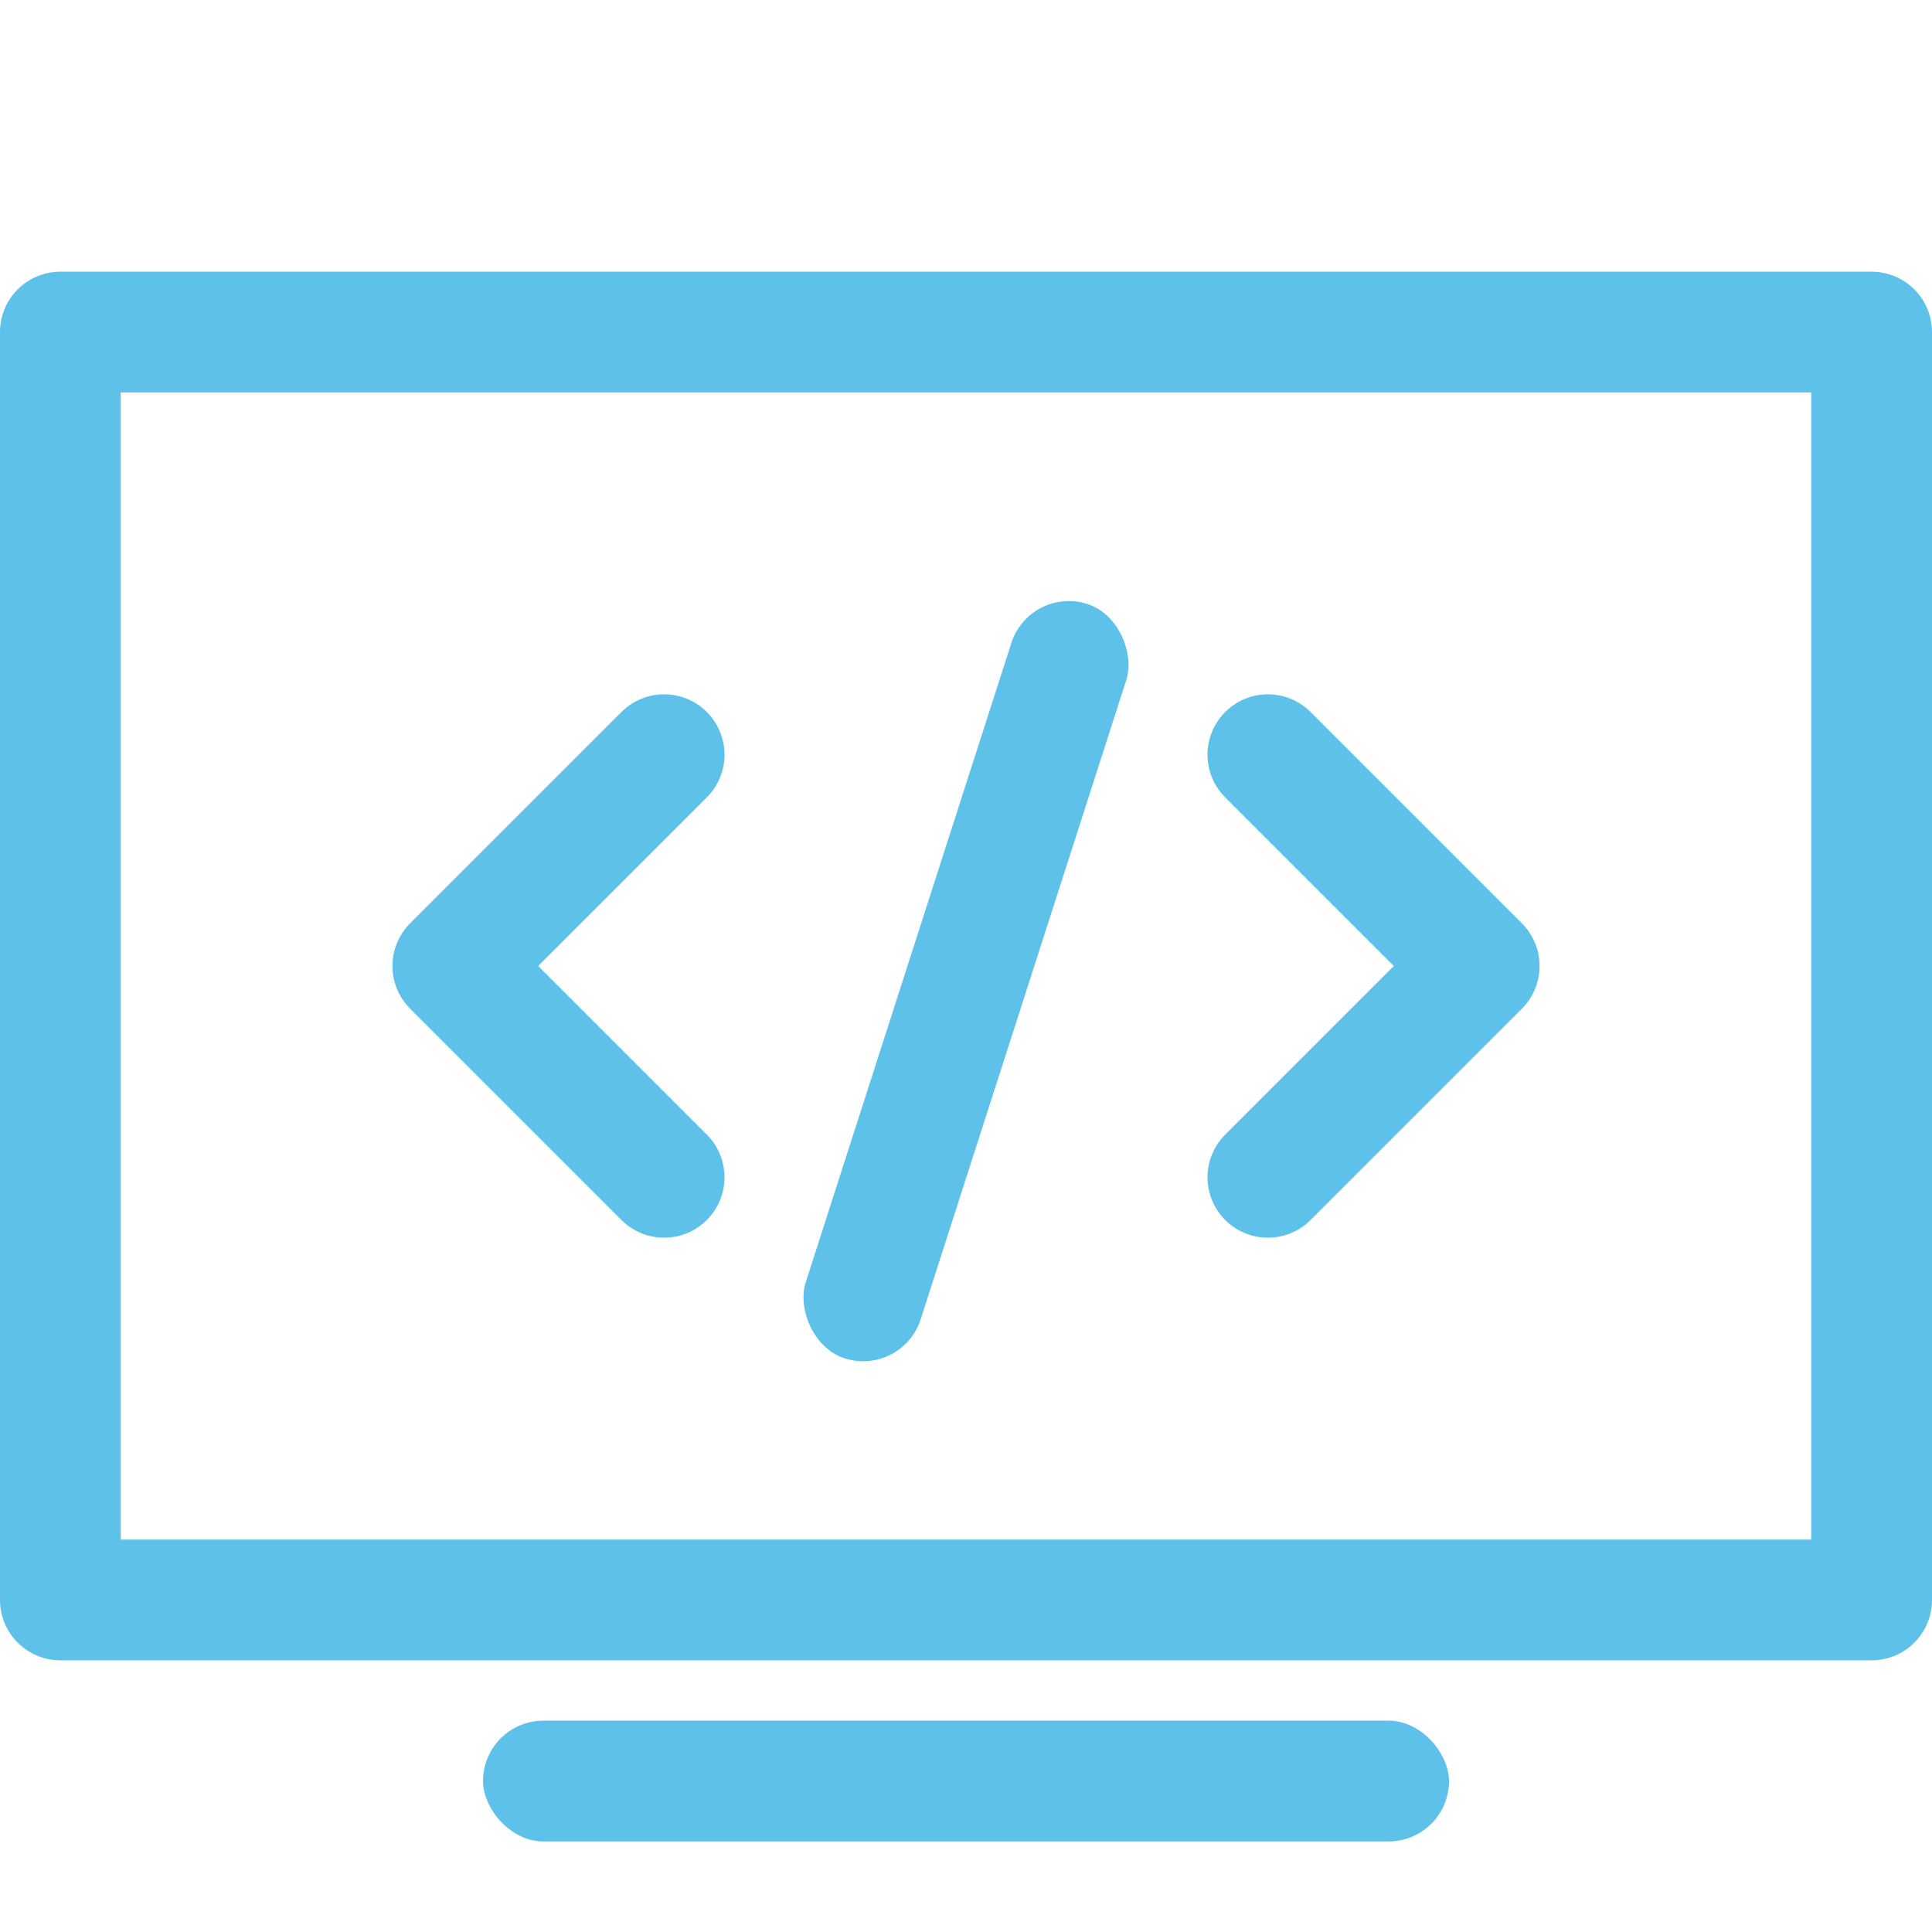
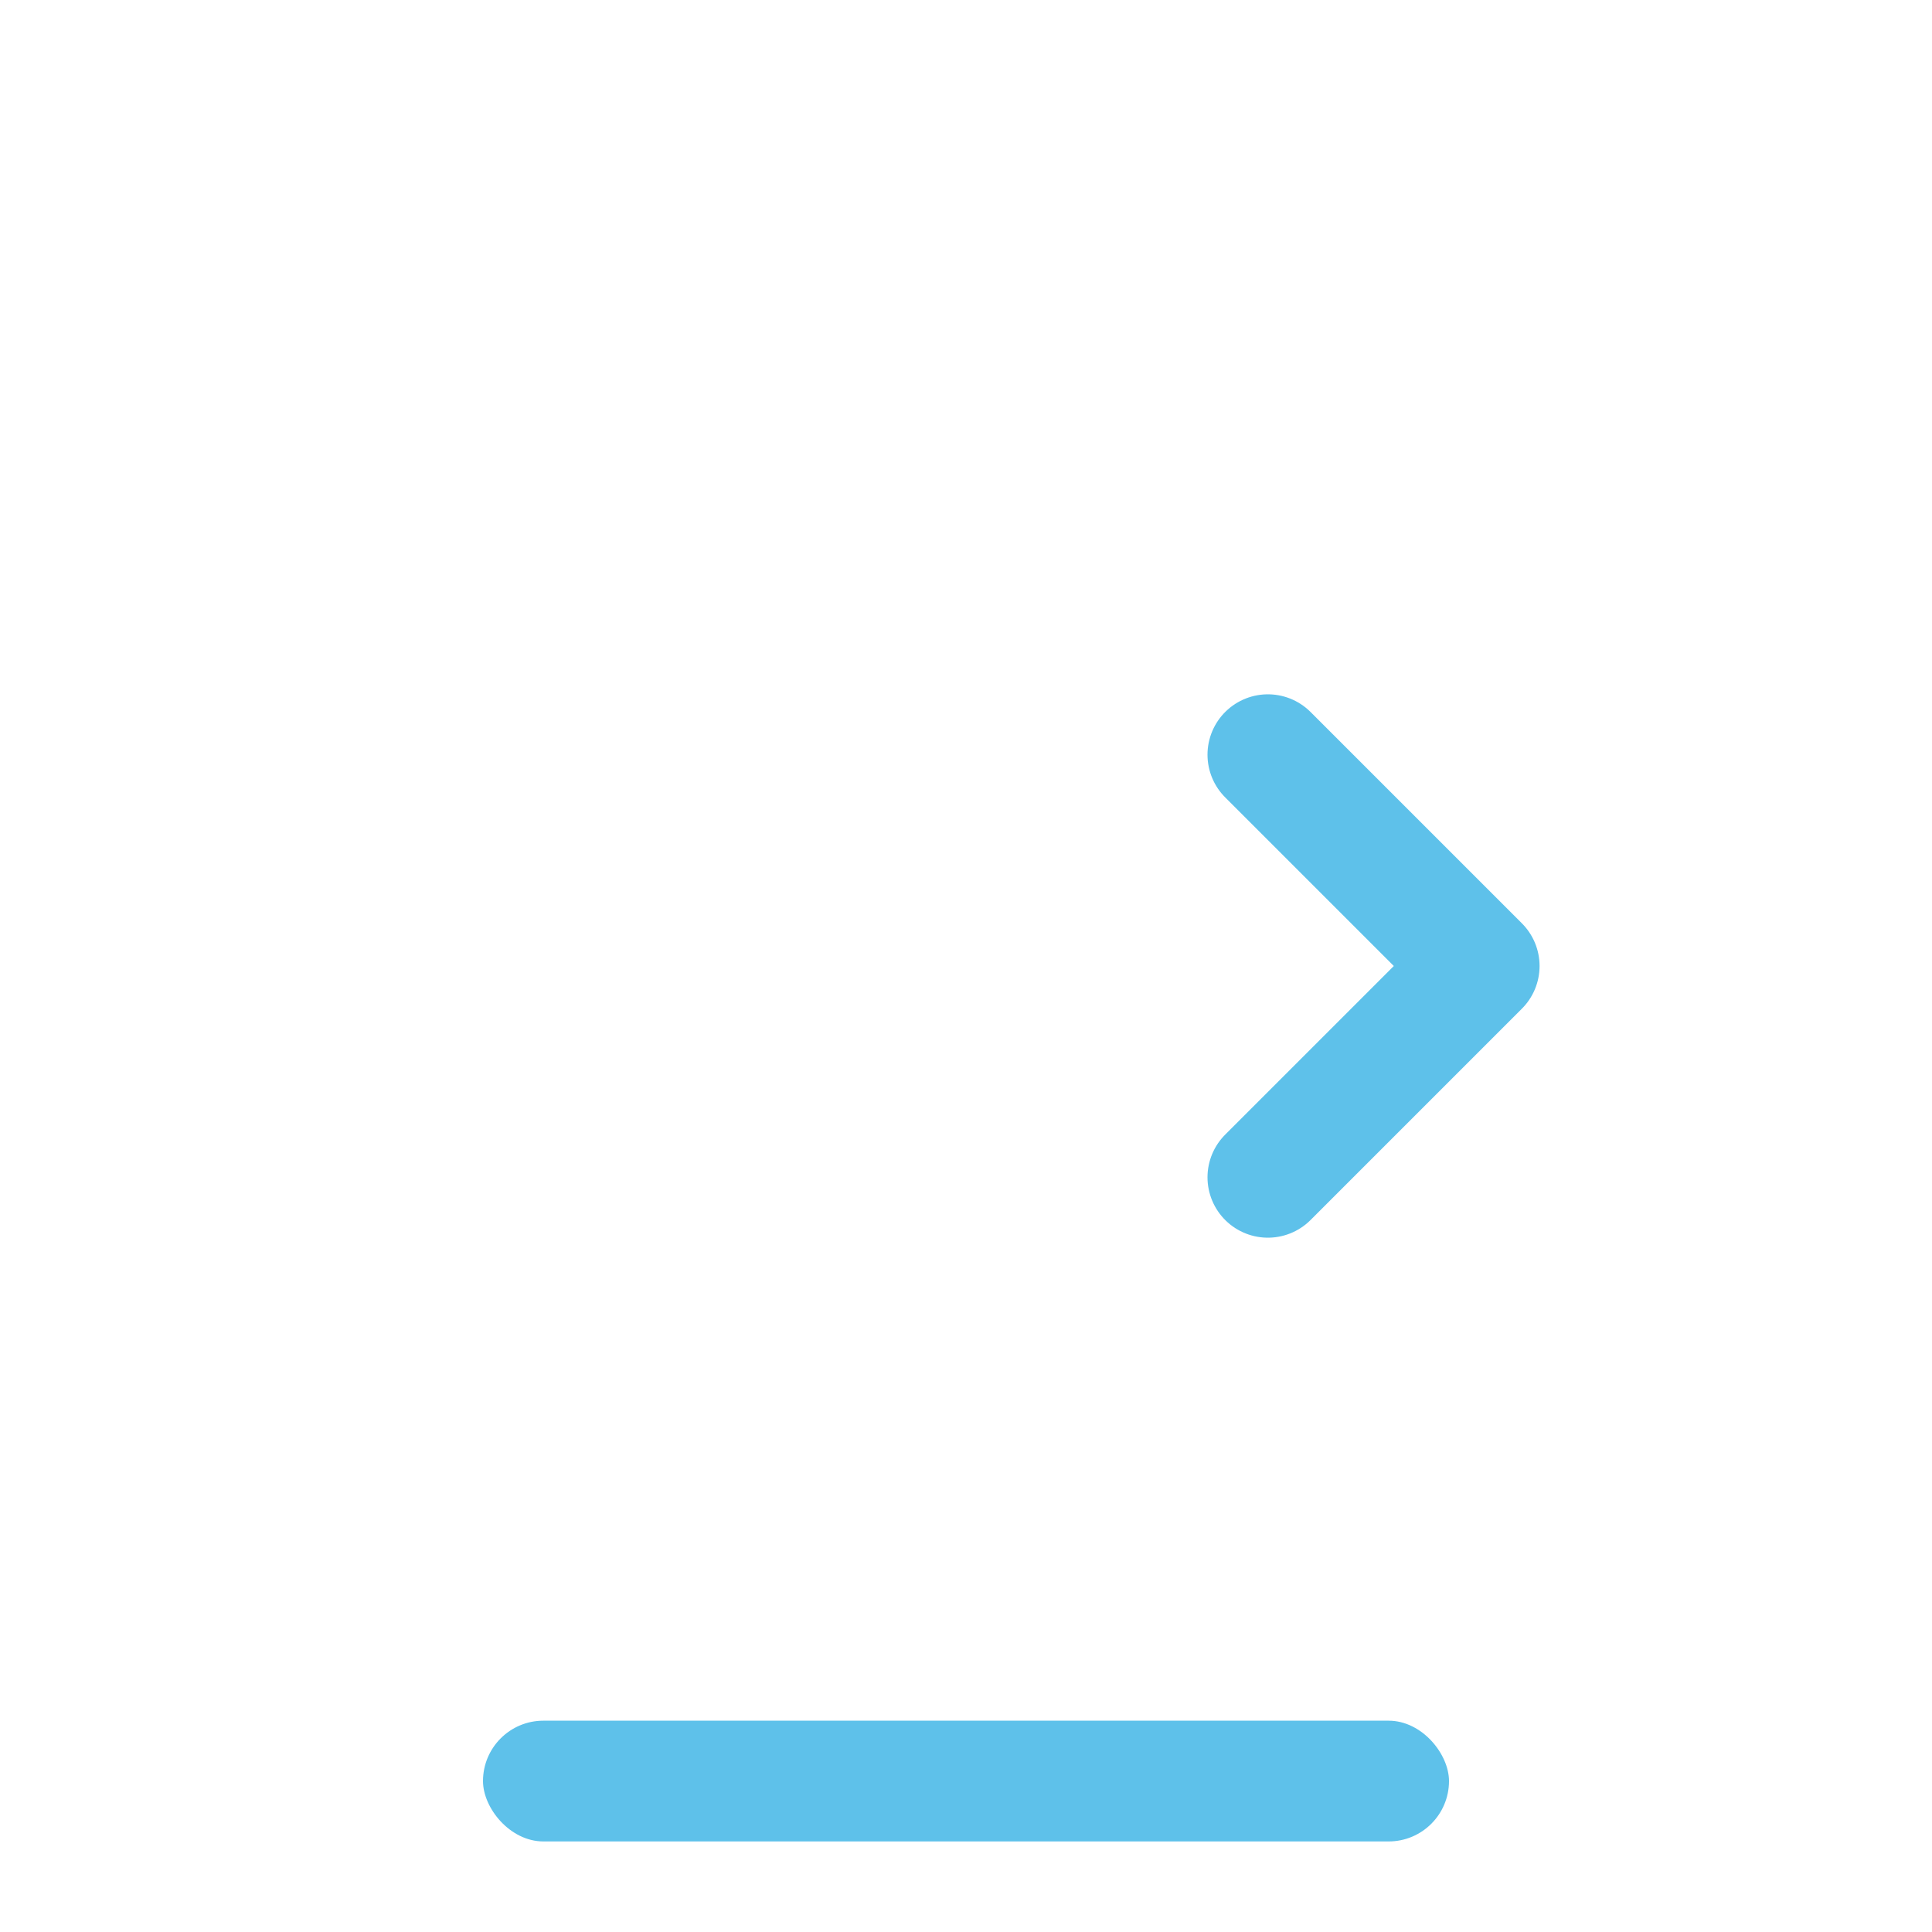
<svg xmlns="http://www.w3.org/2000/svg" id="icons" viewBox="0 0 64 64">
  <defs>
    <style>.cls-1{fill:none;stroke:#5ec1ea;stroke-linecap:round;stroke-linejoin:round;stroke-width:4px;}.cls-2{fill:#5ec1ea;}</style>
  </defs>
  <title>uip-icons-light-blue</title>
  <g id="code">
-     <rect class="cls-1" x="2" y="11" width="60" height="42" />
    <rect class="cls-2" x="16" y="57" width="32" height="4" rx="2" ry="2" />
    <polyline class="cls-1" points="42 39 49 32 42 25" />
-     <polyline class="cls-1" points="22 25 15 32 22 39" />
-     <rect class="cls-2" x="30" y="19.38" width="4" height="26.25" rx="2" ry="2" transform="translate(11.49 -8.24) rotate(17.83)" />
  </g>
</svg>